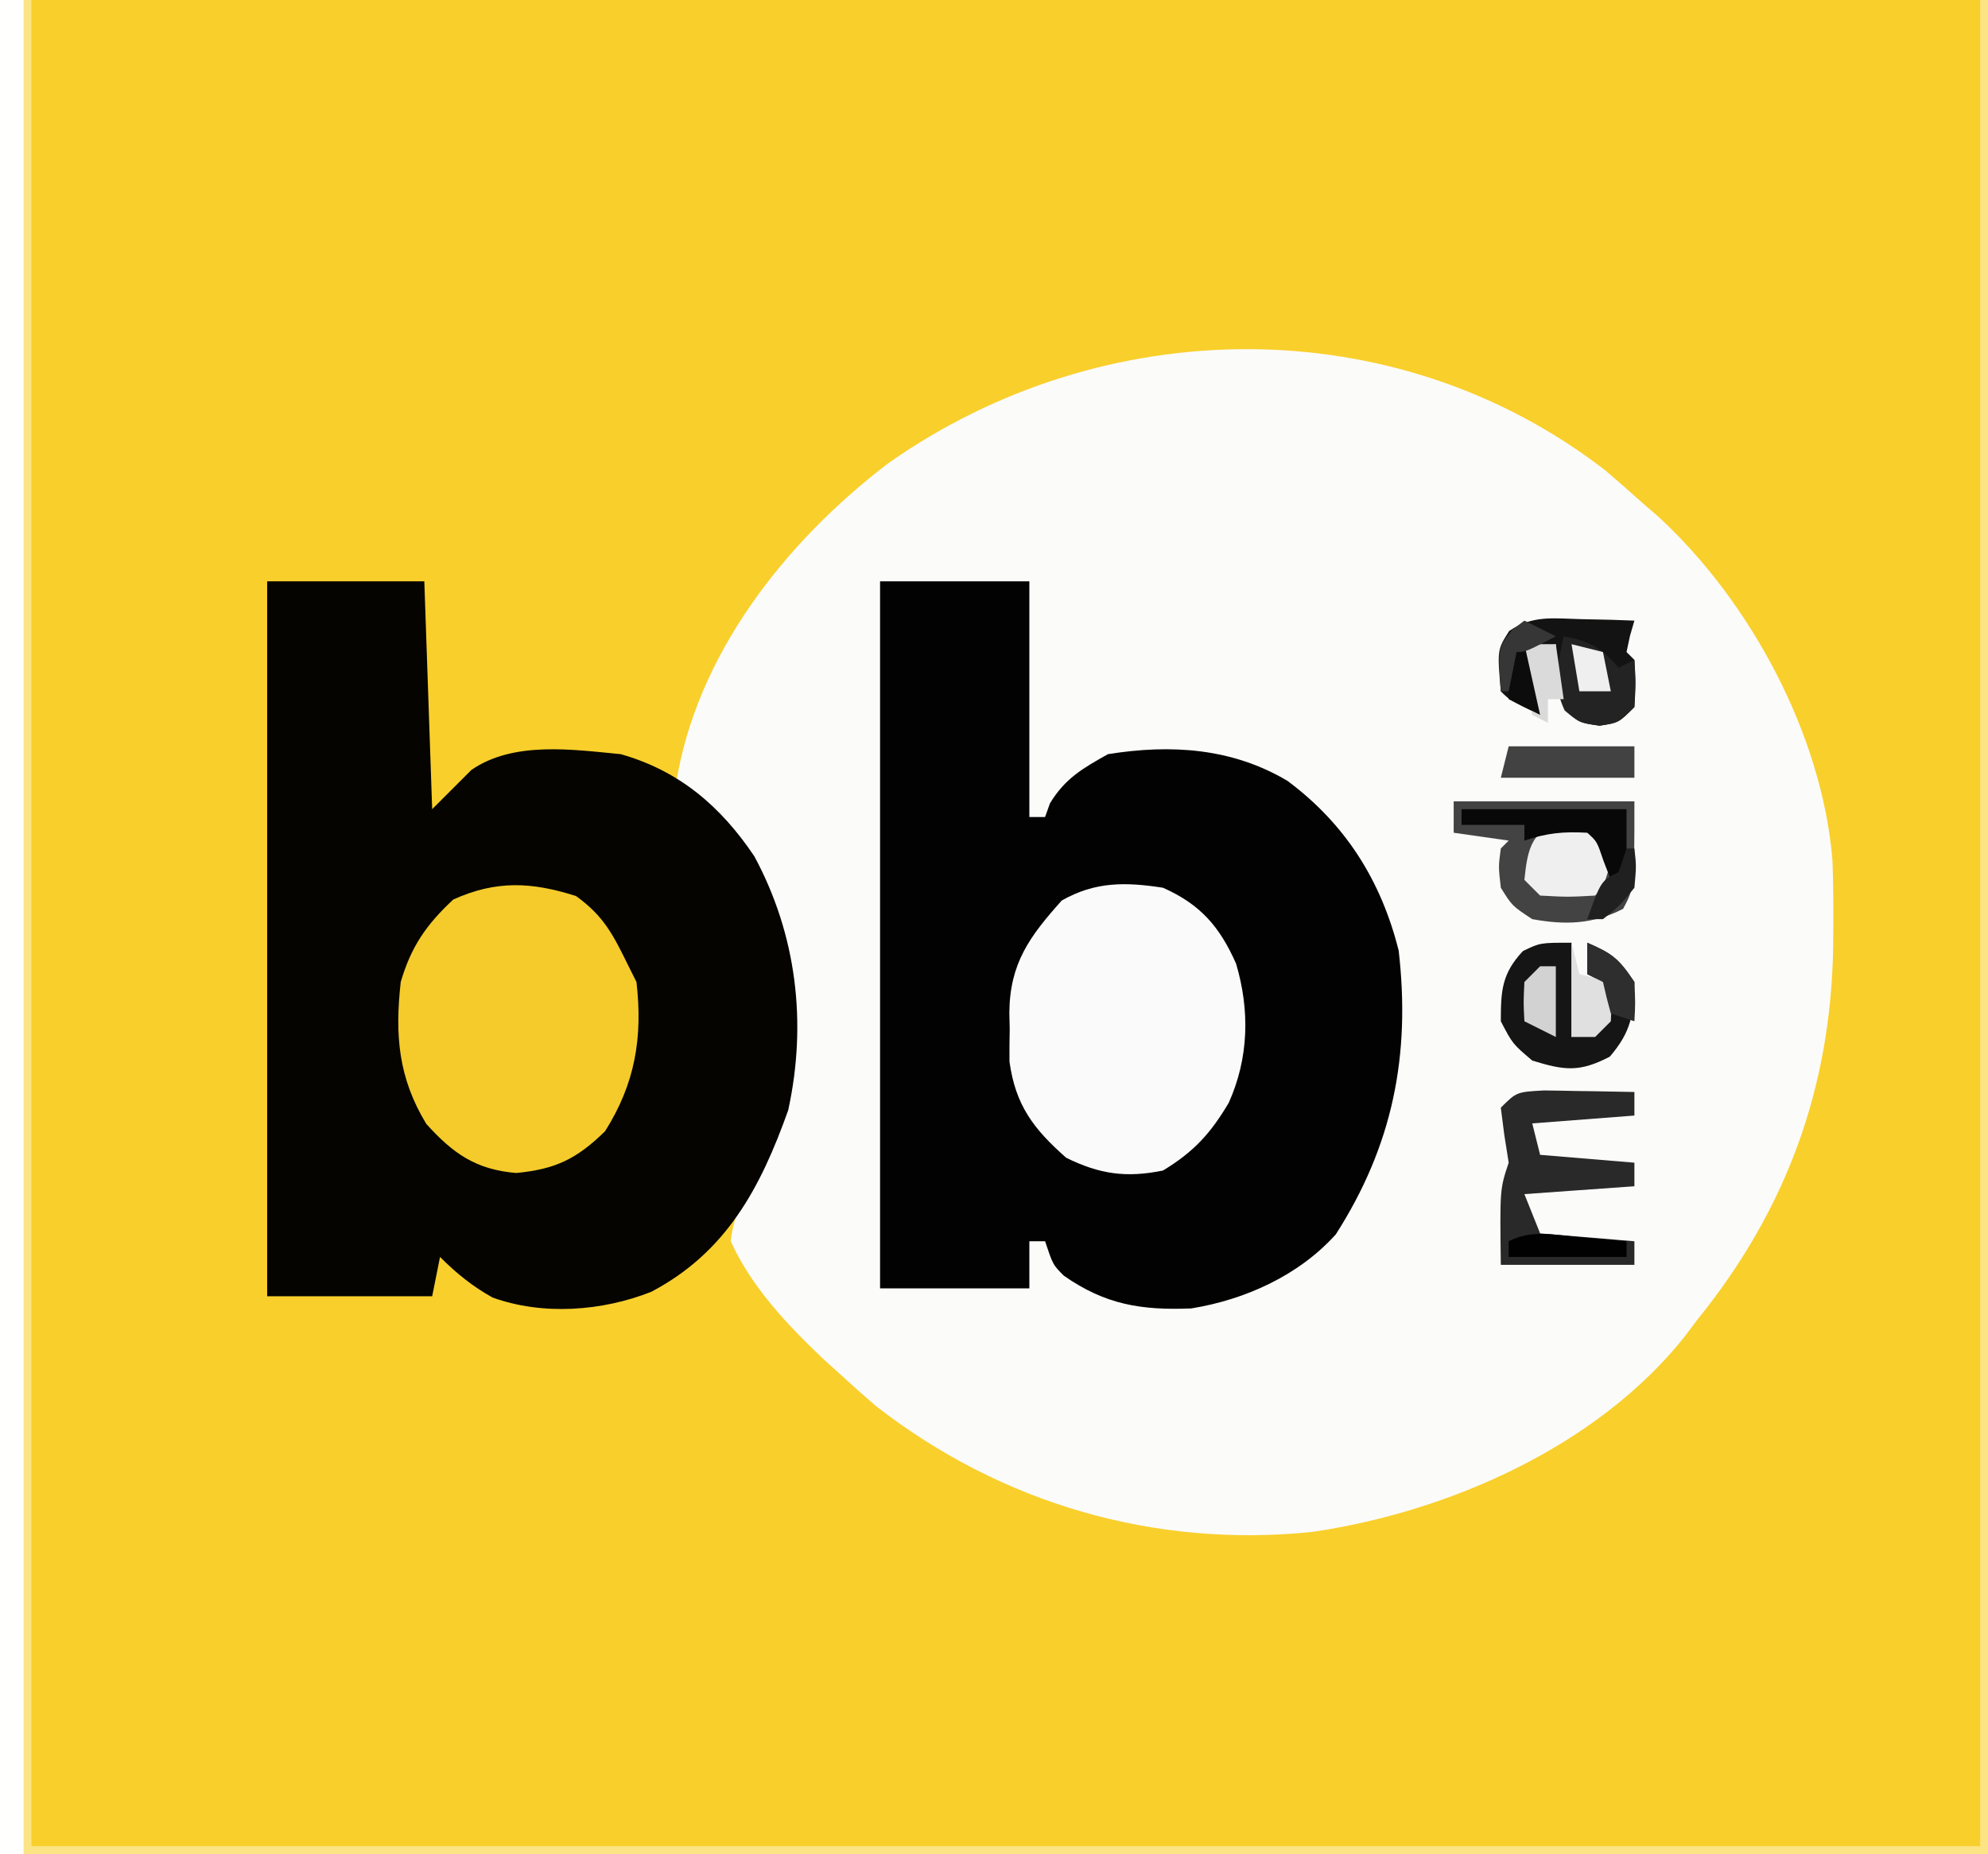
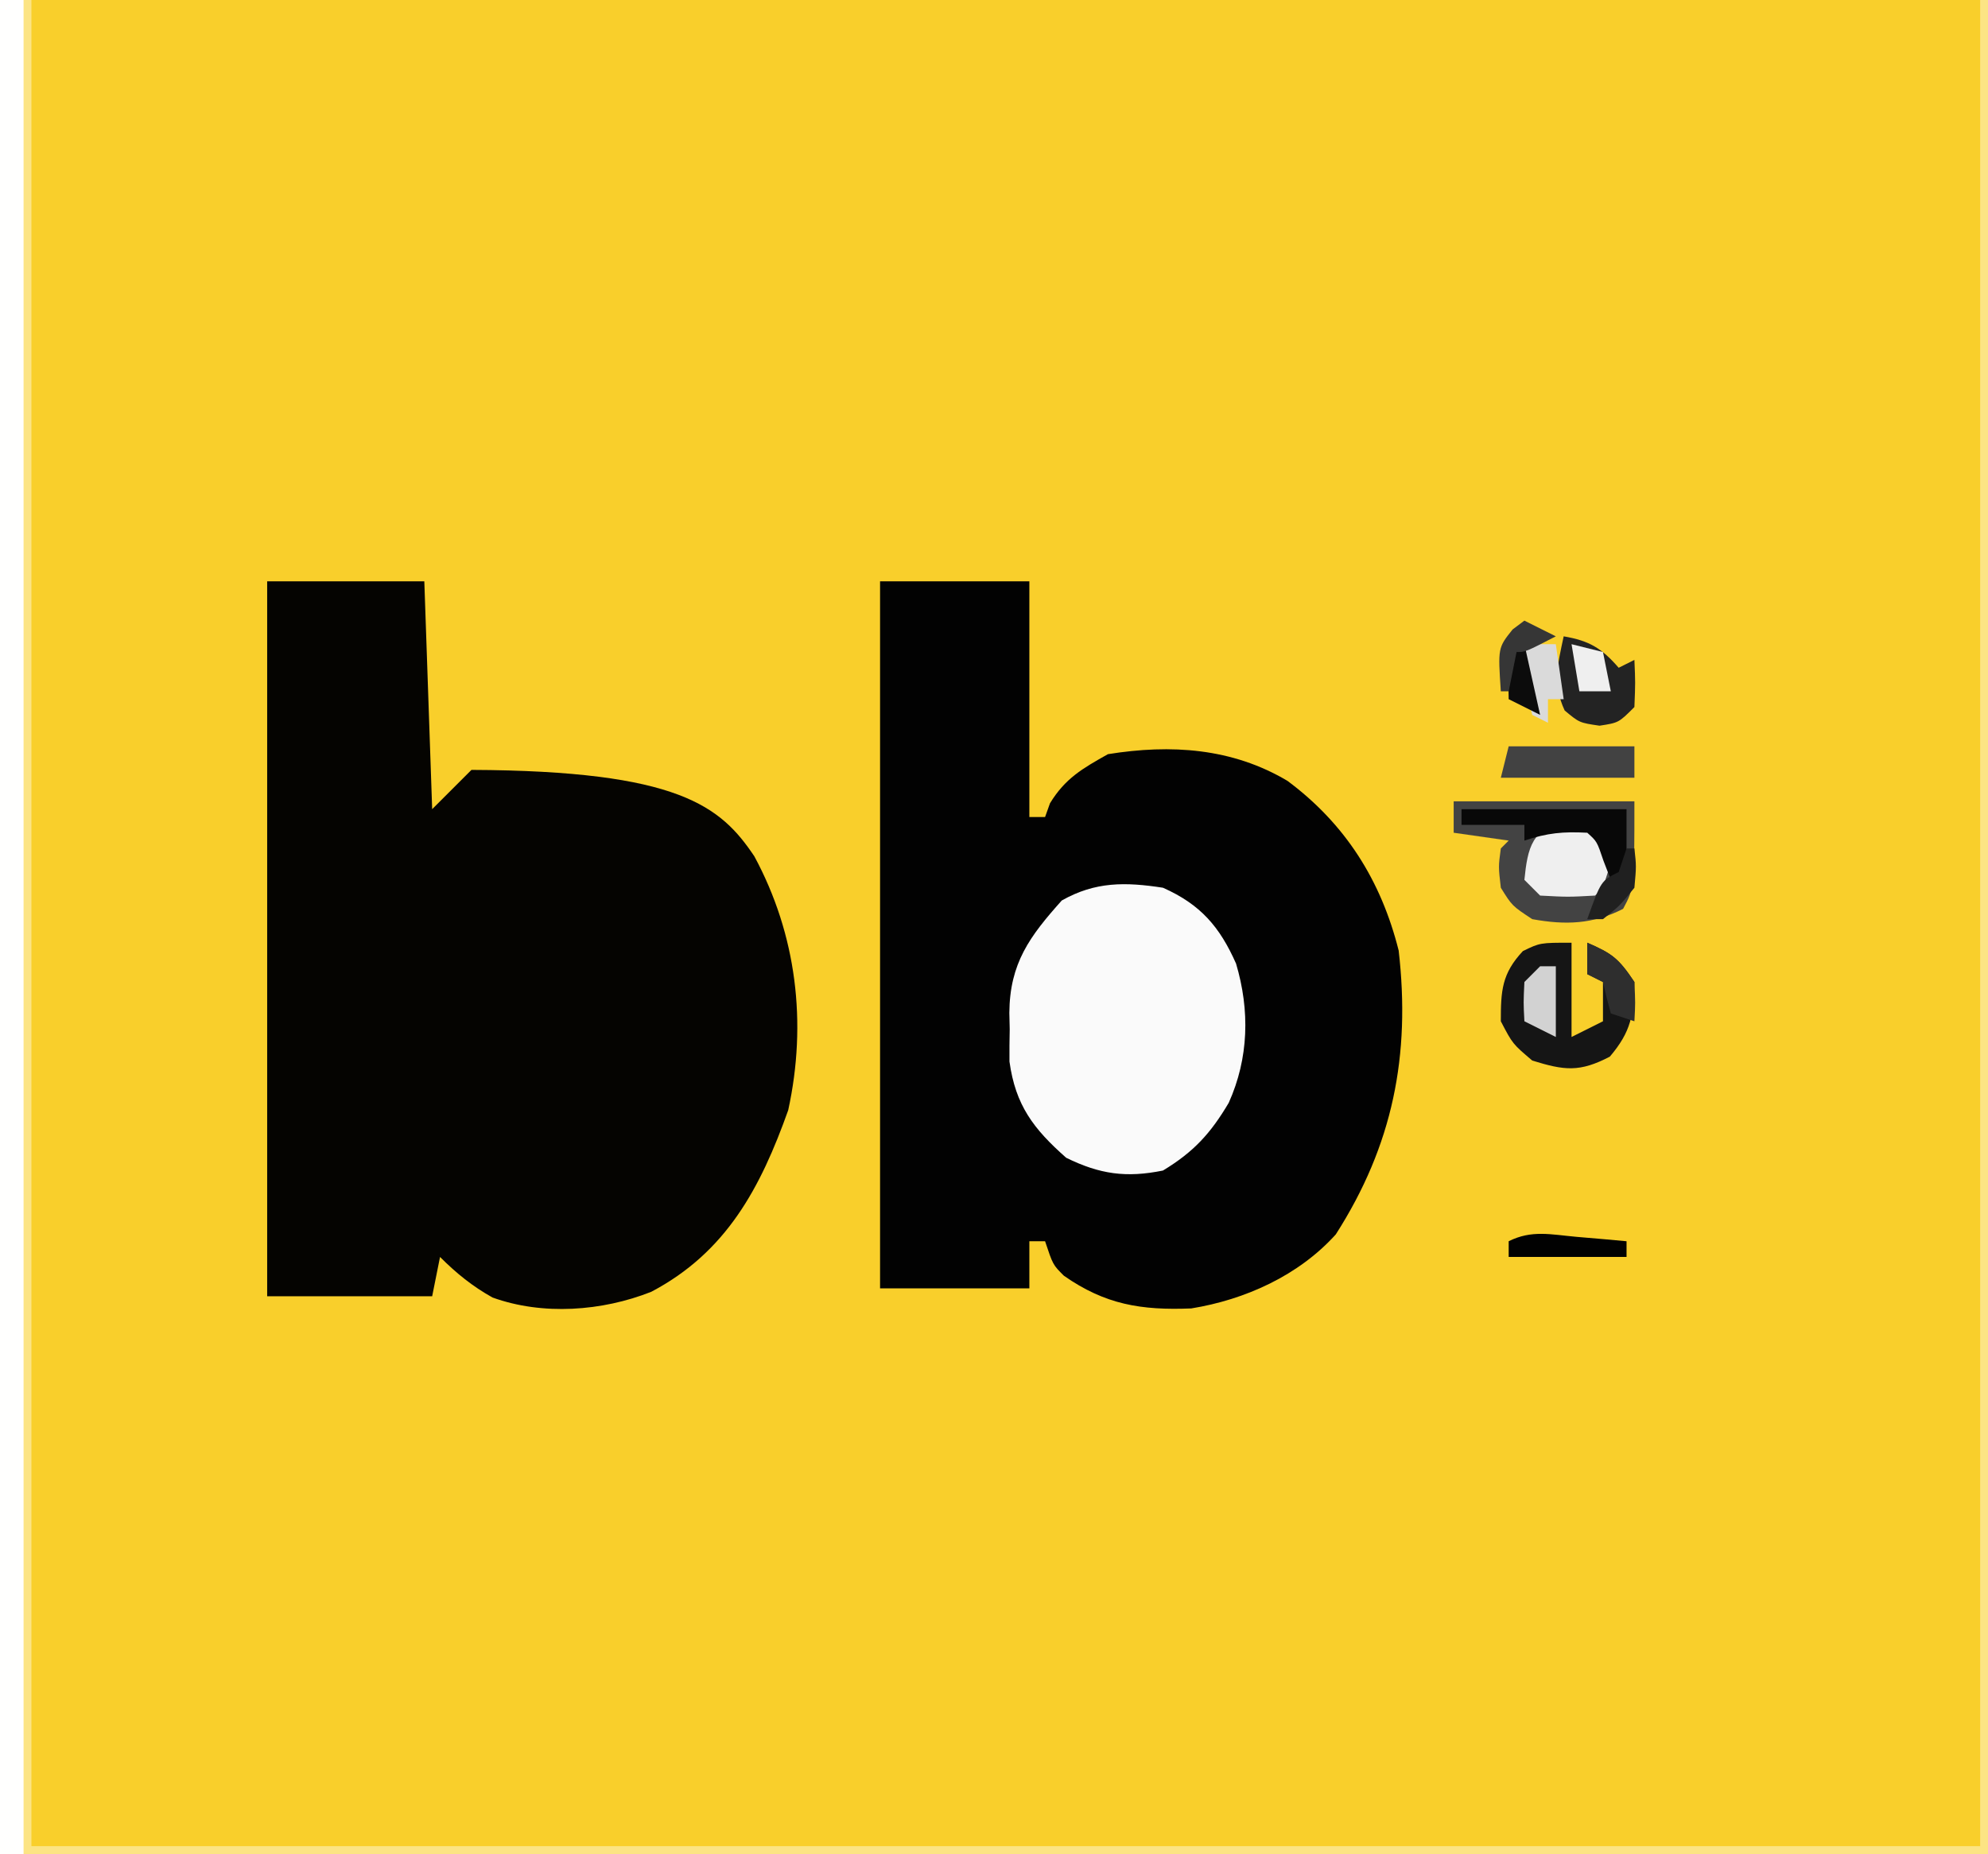
<svg xmlns="http://www.w3.org/2000/svg" version="1.1" width="253" height="236">
  <rect width="100%" height="100%" fill="#808080" stroke="none" />
  <path d="M0 0 C83.49 0 166.98 0 253 0 C253 77.88 253 155.76 253 236 C169.51 236 86.02 236 0 236 C0 158.12 0 80.24 0 0 Z " fill="#F9CF2B" transform="translate(0,0)" />
-   <path d="M0 0 C1.558 1.335 3.101 2.688 4.625 4.062 C5.309 4.654 5.994 5.246 6.699 5.855 C18.406 16.642 27.507 33.591 28.83 49.536 C28.929 52.257 28.954 54.965 28.938 57.688 C28.932 58.659 28.926 59.63 28.92 60.631 C28.619 78.587 22.961 94.049 11.625 108.062 C11.094 108.769 10.563 109.475 10.016 110.203 C-1.113 124.197 -20.038 132.526 -37.375 135.062 C-57.466 137.132 -76.903 131.469 -92.875 119.062 C-94.396 117.753 -95.897 116.421 -97.375 115.062 C-98.092 114.414 -98.808 113.766 -99.547 113.098 C-104.128 108.749 -108.761 103.882 -111.375 98.062 C-110.947 93.746 -108.399 89.769 -106.531 85.914 C-102.53 76.047 -102.955 63.313 -107.031 53.574 C-109.9 48.211 -113.291 43.452 -118.375 40.062 C-115.847 23.492 -104.458 9.054 -91.375 -0.938 C-64.085 -20.21 -26.793 -20.789 0 0 Z " fill="#FBFBFA" transform="translate(204.375,59.938)" />
-   <path d="M0 0 C6.6 0 13.2 0 20 0 C20.495 14.355 20.495 14.355 21 29 C22.65 27.35 24.3 25.7 26 24 C31.35 20.318 38.819 21.402 45 22 C52.447 24.112 57.727 28.636 62 35 C67.374 44.962 68.736 56.178 66.312 67.312 C62.797 77.189 58.445 85.407 48.875 90.438 C42.618 92.913 35.068 93.468 28.684 91.164 C26.123 89.742 24.067 88.067 22 86 C21.67 87.65 21.34 89.3 21 91 C14.07 91 7.14 91 0 91 C0 60.97 0 30.94 0 0 Z " fill="#050401" transform="translate(34,74)" />
+   <path d="M0 0 C6.6 0 13.2 0 20 0 C20.495 14.355 20.495 14.355 21 29 C22.65 27.35 24.3 25.7 26 24 C52.447 24.112 57.727 28.636 62 35 C67.374 44.962 68.736 56.178 66.312 67.312 C62.797 77.189 58.445 85.407 48.875 90.438 C42.618 92.913 35.068 93.468 28.684 91.164 C26.123 89.742 24.067 88.067 22 86 C21.67 87.65 21.34 89.3 21 91 C14.07 91 7.14 91 0 91 C0 60.97 0 30.94 0 0 Z " fill="#050401" transform="translate(34,74)" />
  <path d="M0 0 C6.27 0 12.54 0 19 0 C19 9.9 19 19.8 19 30 C19.66 30 20.32 30 21 30 C21.206 29.422 21.413 28.845 21.625 28.25 C23.569 25.068 25.76 23.823 29 22 C37.007 20.71 44.813 21.21 51.855 25.402 C59.228 30.894 63.762 38.079 66 47 C67.533 60.335 65.253 71.792 58 83.125 C53.28 88.363 46.471 91.436 39.609 92.551 C33.235 92.81 28.65 92.066 23.391 88.387 C22 87 22 87 21 84 C20.34 84 19.68 84 19 84 C19 85.98 19 87.96 19 90 C12.73 90 6.46 90 0 90 C0 60.3 0 30.6 0 0 Z " fill="#020202" transform="translate(112,74)" />
  <path d="M0 0 C1.32 0 2.64 0 4 0 C4 77.55 4 155.1 4 235 C85.84 235 167.68 235 252 235 C252 157.45 252 79.9 252 0 C252.33 0 252.66 0 253 0 C253 77.88 253 155.76 253 236 C169.51 236 86.02 236 0 236 C0 158.12 0 80.24 0 0 Z " fill="#FCE484" transform="translate(0,0)" />
-   <path d="M0 0 C3.575 2.578 4.75 4.991 6.688 8.938 C7.018 9.598 7.348 10.258 7.688 10.938 C8.503 18.008 7.514 23.889 3.688 29.938 C0.09 33.447 -2.6 34.776 -7.625 35.25 C-12.757 34.815 -15.649 32.78 -19.062 29 C-22.627 23.119 -23.068 17.681 -22.312 10.938 C-20.996 6.436 -19.05 3.624 -15.625 0.438 C-10.185 -2.026 -5.634 -1.807 0 0 Z " fill="#F4CB2B" transform="translate(73.312,114.062)" />
  <path d="M0 0 C4.788 2.128 7.225 4.968 9.305 9.66 C11.074 15.614 10.929 21.688 8.375 27.375 C6.073 31.272 3.901 33.644 0 36 C-4.68 36.949 -8.033 36.475 -12.312 34.375 C-16.461 30.709 -18.767 27.697 -19.531 22.125 C-19.542 20.75 -19.531 19.375 -19.5 18 C-19.515 17.314 -19.531 16.628 -19.547 15.922 C-19.499 9.606 -16.947 6.176 -12.875 1.625 C-8.602 -0.79 -4.795 -0.739 0 0 Z " fill="#FAFAFA" transform="translate(148,113)" />
  <path d="M0 0 C0.99 0 1.98 0 3 0 C3 77.88 3 155.76 3 236 C2.01 236 1.02 236 0 236 C0 158.12 0 80.24 0 0 Z " fill="#FFFFFE" transform="translate(0,0)" />
  <path d="M0 0 C7.59 0 15.18 0 23 0 C23 11 23 11 21.562 13.688 C17.715 15.658 14.229 15.768 10 15 C7.438 13.312 7.438 13.312 6 11 C5.688 8.312 5.688 8.312 6 6 C6.33 5.67 6.66 5.34 7 5 C4.69 4.67 2.38 4.34 0 4 C0 2.68 0 1.36 0 0 Z " fill="#434343" transform="translate(185,102)" />
-   <path d="M0 0 C1.383 0.013 2.766 0.037 4.148 0.07 C4.855 0.079 5.561 0.088 6.289 0.098 C8.034 0.121 9.779 0.157 11.523 0.195 C11.523 1.185 11.523 2.175 11.523 3.195 C5.088 3.69 5.088 3.69 -1.477 4.195 C-1.147 5.515 -0.817 6.835 -0.477 8.195 C3.483 8.525 7.443 8.855 11.523 9.195 C11.523 10.185 11.523 11.175 11.523 12.195 C6.903 12.525 2.283 12.855 -2.477 13.195 C-1.817 14.845 -1.157 16.495 -0.477 18.195 C3.483 18.525 7.443 18.855 11.523 19.195 C11.523 20.185 11.523 21.175 11.523 22.195 C5.913 22.195 0.303 22.195 -5.477 22.195 C-5.602 12.57 -5.602 12.57 -4.477 9.195 C-4.662 8.02 -4.848 6.844 -5.039 5.633 C-5.183 4.498 -5.328 3.364 -5.477 2.195 C-3.477 0.195 -3.477 0.195 0 0 Z " fill="#292929" transform="translate(196.477,138.805)" />
  <path d="M0 0 C0 3.96 0 7.92 0 12 C1.32 11.34 2.64 10.68 4 10 C4 8.35 4 6.7 4 5 C3.34 4.67 2.68 4.34 2 4 C2 2.68 2 1.36 2 0 C5.161 1.37 5.993 1.989 8 5 C7.924 9.162 7.596 11.299 4.875 14.5 C1.029 16.507 -0.885 16.272 -5 15 C-7.5 12.875 -7.5 12.875 -9 10 C-9 6.114 -8.881 3.942 -6.188 1.062 C-4 0 -4 0 0 0 Z " fill="#151515" transform="translate(200,120)" />
-   <path d="M0 0 C1.908 0.041 1.908 0.041 3.855 0.082 C5.319 0.134 5.319 0.134 6.812 0.188 C6.627 0.827 6.441 1.466 6.25 2.125 C6.106 2.806 5.961 3.486 5.812 4.188 C6.143 4.518 6.473 4.848 6.812 5.188 C7 8.125 7 8.125 6.812 11.188 C4.812 13.188 4.812 13.188 2.375 13.562 C-0.188 13.188 -0.188 13.188 -2 11.562 C-3.474 8.615 -3.409 6.44 -3.188 3.188 C-4.178 3.518 -5.168 3.848 -6.188 4.188 C-5.857 6.827 -5.527 9.467 -5.188 12.188 C-9.062 10.312 -9.062 10.312 -10.188 9.188 C-10.646 3.912 -10.646 3.912 -9.121 1.504 C-6.148 -0.52 -3.539 -0.097 0 0 Z " fill="#131313" transform="translate(201.188,78.812)" />
  <path d="M0 0 C2.562 0.312 2.562 0.312 4.438 1.5 C5.562 3.312 5.562 3.312 5.312 5.938 C4.562 8.312 4.562 8.312 3.562 9.312 C0.125 9.5 0.125 9.5 -3.438 9.312 C-4.098 8.652 -4.758 7.992 -5.438 7.312 C-5.03 3.241 -4.471 0.573 0 0 Z " fill="#EFEFEF" transform="translate(199.438,104.688)" />
  <path d="M0 0 C3.27 0.564 4.826 1.5 7 4 C7.66 3.67 8.32 3.34 9 3 C9.125 5.875 9.125 5.875 9 9 C7 11 7 11 4.562 11.375 C2 11 2 11 0.125 9.438 C-1.447 6.031 -0.761 3.597 0 0 Z " fill="#232323" transform="translate(199,81)" />
  <path d="M0 0 C5.28 0 10.56 0 16 0 C16 1.32 16 2.64 16 4 C10.39 4 4.78 4 -1 4 C-0.67 2.68 -0.34 1.36 0 0 Z " fill="#424242" transform="translate(192,95)" />
  <path d="M0 0 C6.93 0 13.86 0 21 0 C21 2.64 21 5.28 21 8 C20.01 8.495 20.01 8.495 19 9 C18.536 7.793 18.536 7.793 18.062 6.562 C17.237 4.109 17.237 4.109 16 3 C12.935 2.839 10.945 3.018 8 4 C8 3.34 8 2.68 8 2 C5.36 2 2.72 2 0 2 C0 1.34 0 0.68 0 0 Z " fill="#080808" transform="translate(186,103)" />
-   <path d="M0 0 C0.33 1.32 0.66 2.64 1 4 C2.98 4.495 2.98 4.495 5 5 C5.125 7.375 5.125 7.375 5 10 C4.34 10.66 3.68 11.32 3 12 C2.01 12 1.02 12 0 12 C0 8.04 0 4.08 0 0 Z " fill="#E0E0E0" transform="translate(200,120)" />
  <path d="M0 0 C1.189 0.102 2.377 0.204 3.602 0.309 C4.517 0.392 5.432 0.476 6.375 0.562 C6.375 1.222 6.375 1.883 6.375 2.562 C1.425 2.562 -3.525 2.562 -8.625 2.562 C-8.625 1.903 -8.625 1.242 -8.625 0.562 C-5.681 -0.909 -3.251 -0.287 0 0 Z " fill="#010101" transform="translate(200.625,157.438)" />
  <path d="M0 0 C0.66 0 1.32 0 2 0 C2 2.97 2 5.94 2 9 C0.68 8.34 -0.64 7.68 -2 7 C-2.125 4.625 -2.125 4.625 -2 2 C-1.34 1.34 -0.68 0.68 0 0 Z " fill="#D2D2D2" transform="translate(196,123)" />
  <path d="M0 0 C0.99 0 1.98 0 3 0 C3.33 2.31 3.66 4.62 4 7 C3.34 7 2.68 7 2 7 C2 7.99 2 8.98 2 10 C1.34 9.67 0.68 9.34 0 9 C-0.449 7.188 -0.449 7.188 -0.688 5 C-0.774 4.278 -0.86 3.556 -0.949 2.812 C-0.966 2.214 -0.983 1.616 -1 1 C-0.67 0.67 -0.34 0.34 0 0 Z " fill="#DADADA" transform="translate(195,82)" />
  <path d="M0 0 C3.161 1.37 3.993 1.989 6 5 C6.125 7.688 6.125 7.688 6 10 C5.01 9.67 4.02 9.34 3 9 C2.628 7.677 2.294 6.343 2 5 C1.34 4.67 0.68 4.34 0 4 C0 2.68 0 1.36 0 0 Z " fill="#2E2E2E" transform="translate(202,120)" />
  <path d="M0 0 C1.32 0.33 2.64 0.66 4 1 C4.33 2.65 4.66 4.3 5 6 C3.68 6 2.36 6 1 6 C0.67 4.02 0.34 2.04 0 0 Z " fill="#EFEFEF" transform="translate(200,82)" />
  <path d="M0 0 C0.33 0 0.66 0 1 0 C1.25 2.25 1.25 2.25 1 5 C-0.875 7.312 -0.875 7.312 -3 9 C-3.66 9 -4.32 9 -5 9 C-3.25 4.125 -3.25 4.125 -1 3 C-0.67 2.01 -0.34 1.02 0 0 Z " fill="#202020" transform="translate(207,108)" />
  <path d="M0 0 C0.33 0 0.66 0 1 0 C1.66 2.97 2.32 5.94 3 9 C1.68 8.34 0.36 7.68 -1 7 C-1.043 5 -1.041 3 -1 1 C-0.67 0.67 -0.34 0.34 0 0 Z " fill="#0C0C0C" transform="translate(193,82)" />
  <path d="M0 0 C1.32 0.66 2.64 1.32 4 2 C0.125 4 0.125 4 -1 4 C-1.33 5.65 -1.66 7.3 -2 9 C-2.33 9 -2.66 9 -3 9 C-3.369 3.462 -3.369 3.462 -1.5 1.125 C-1.005 0.754 -0.51 0.383 0 0 Z " fill="#363636" transform="translate(194,79)" />
</svg>